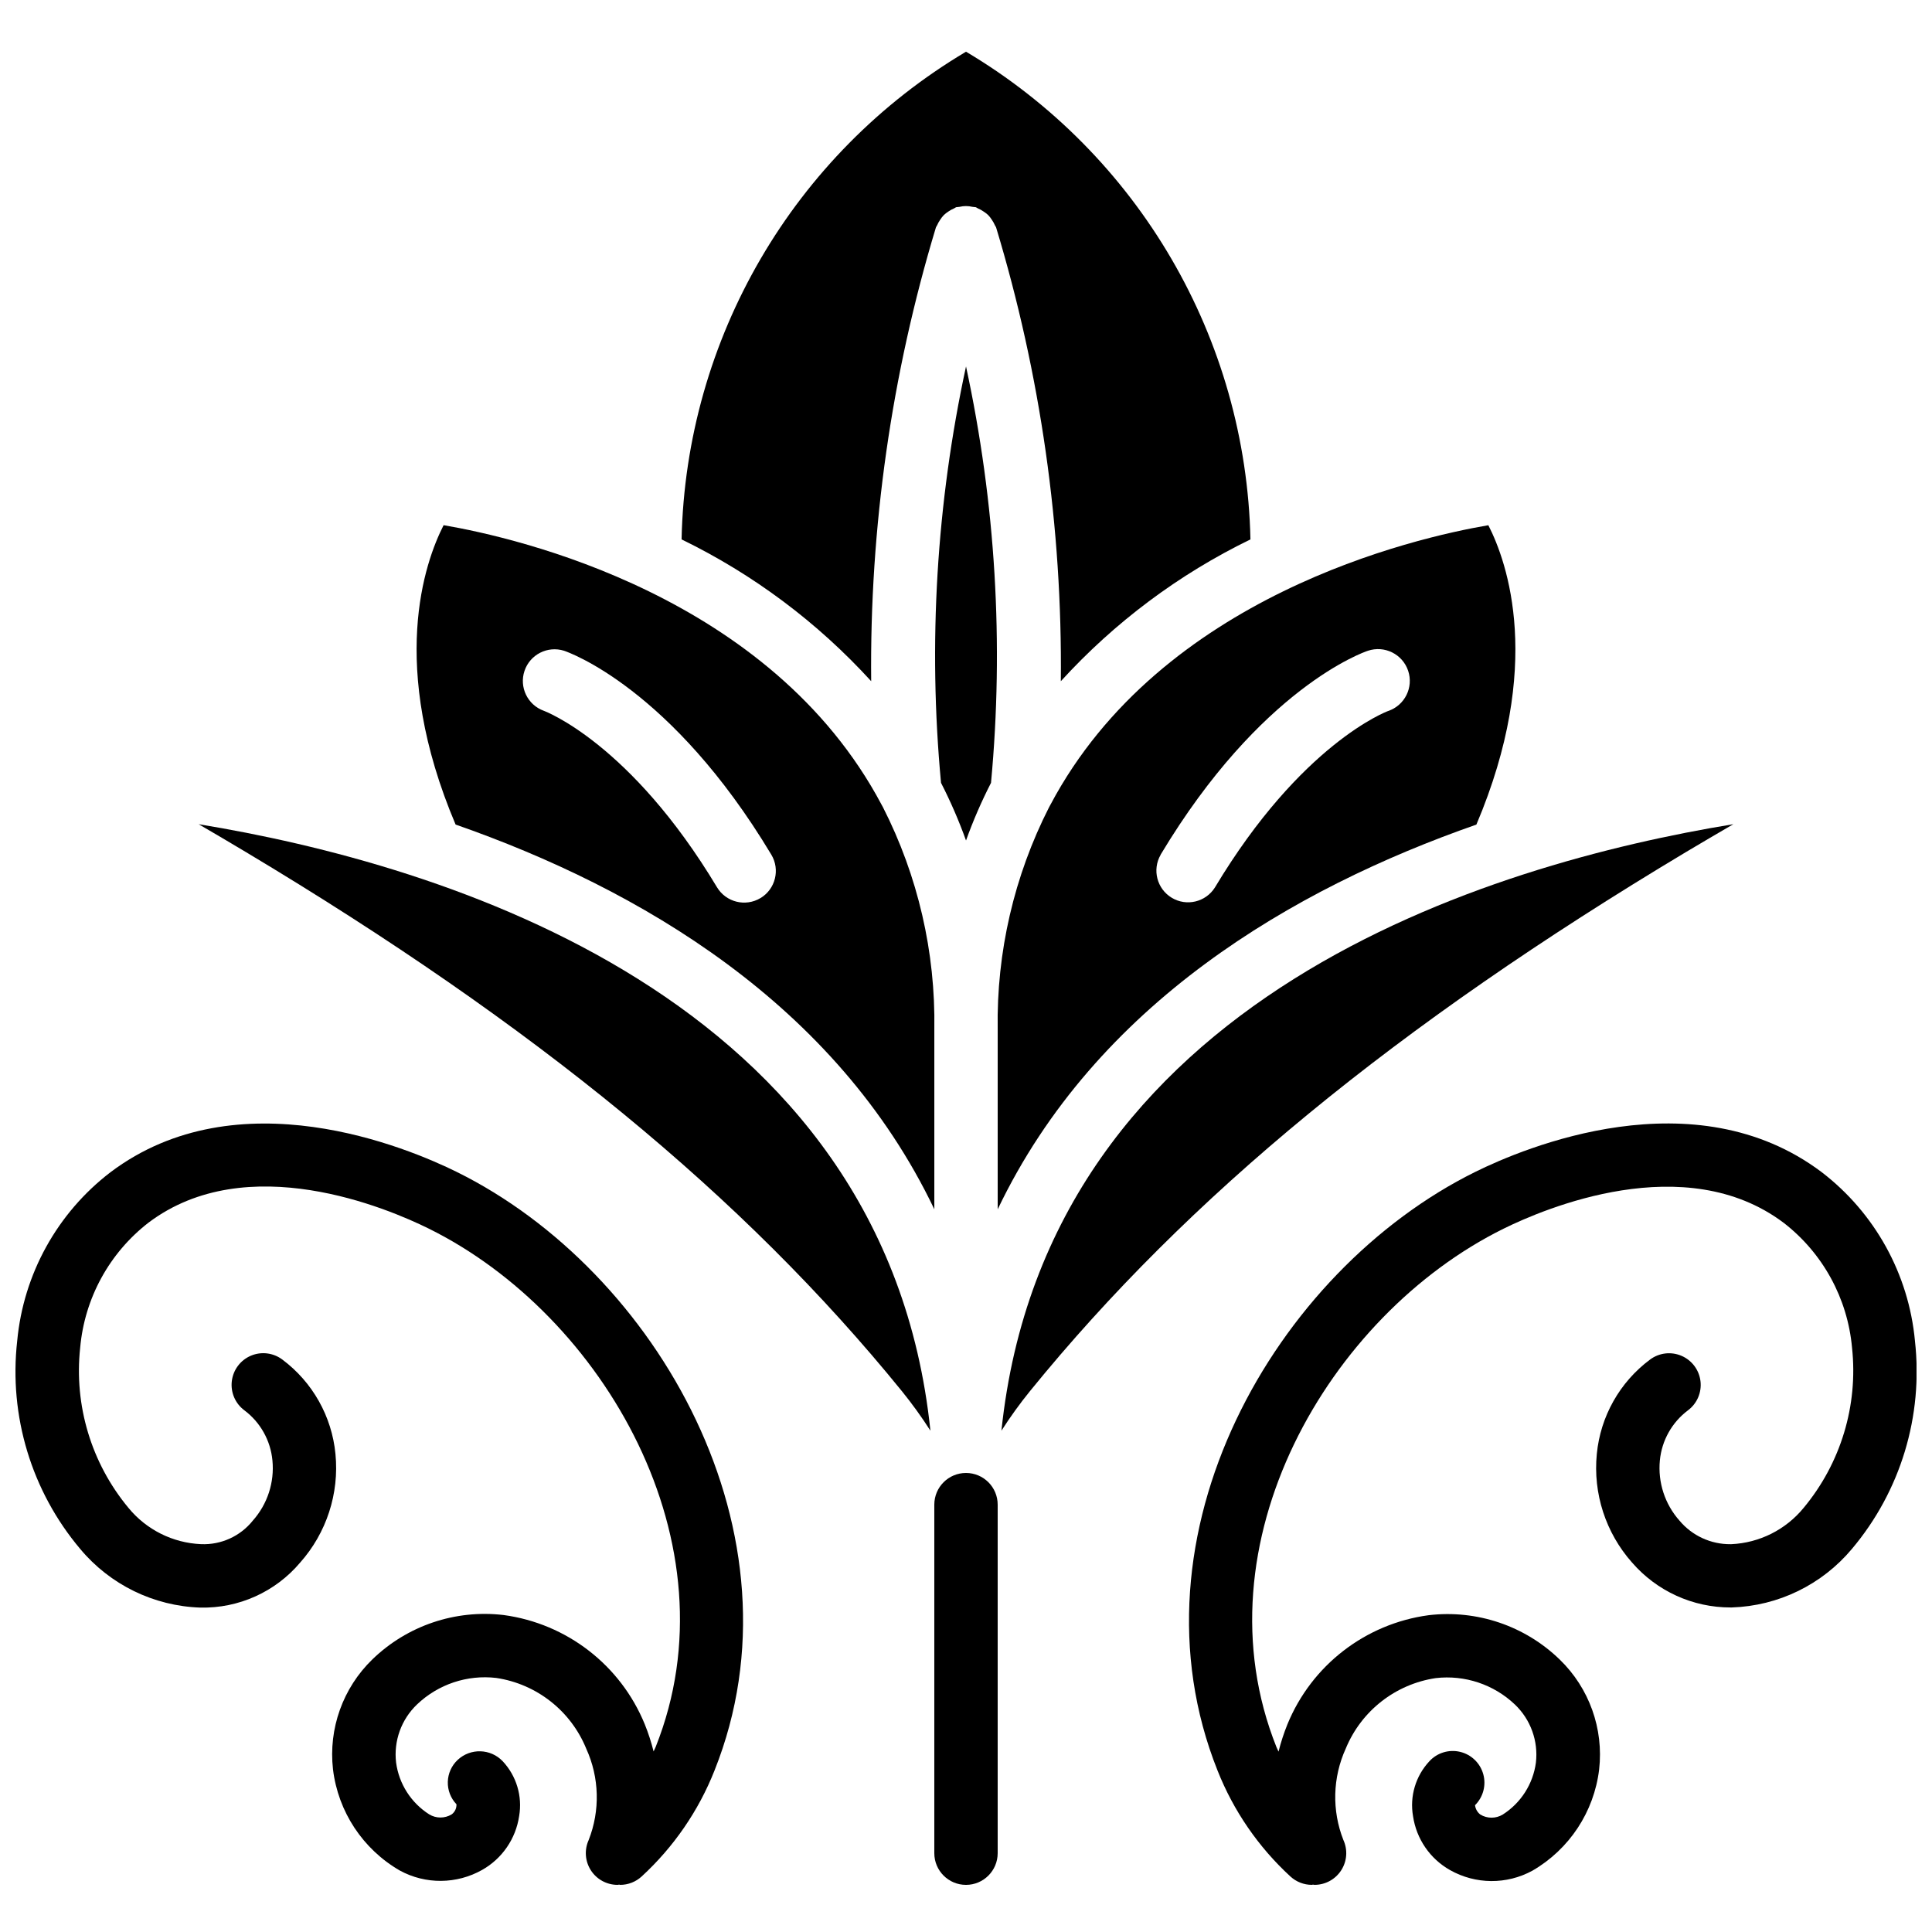
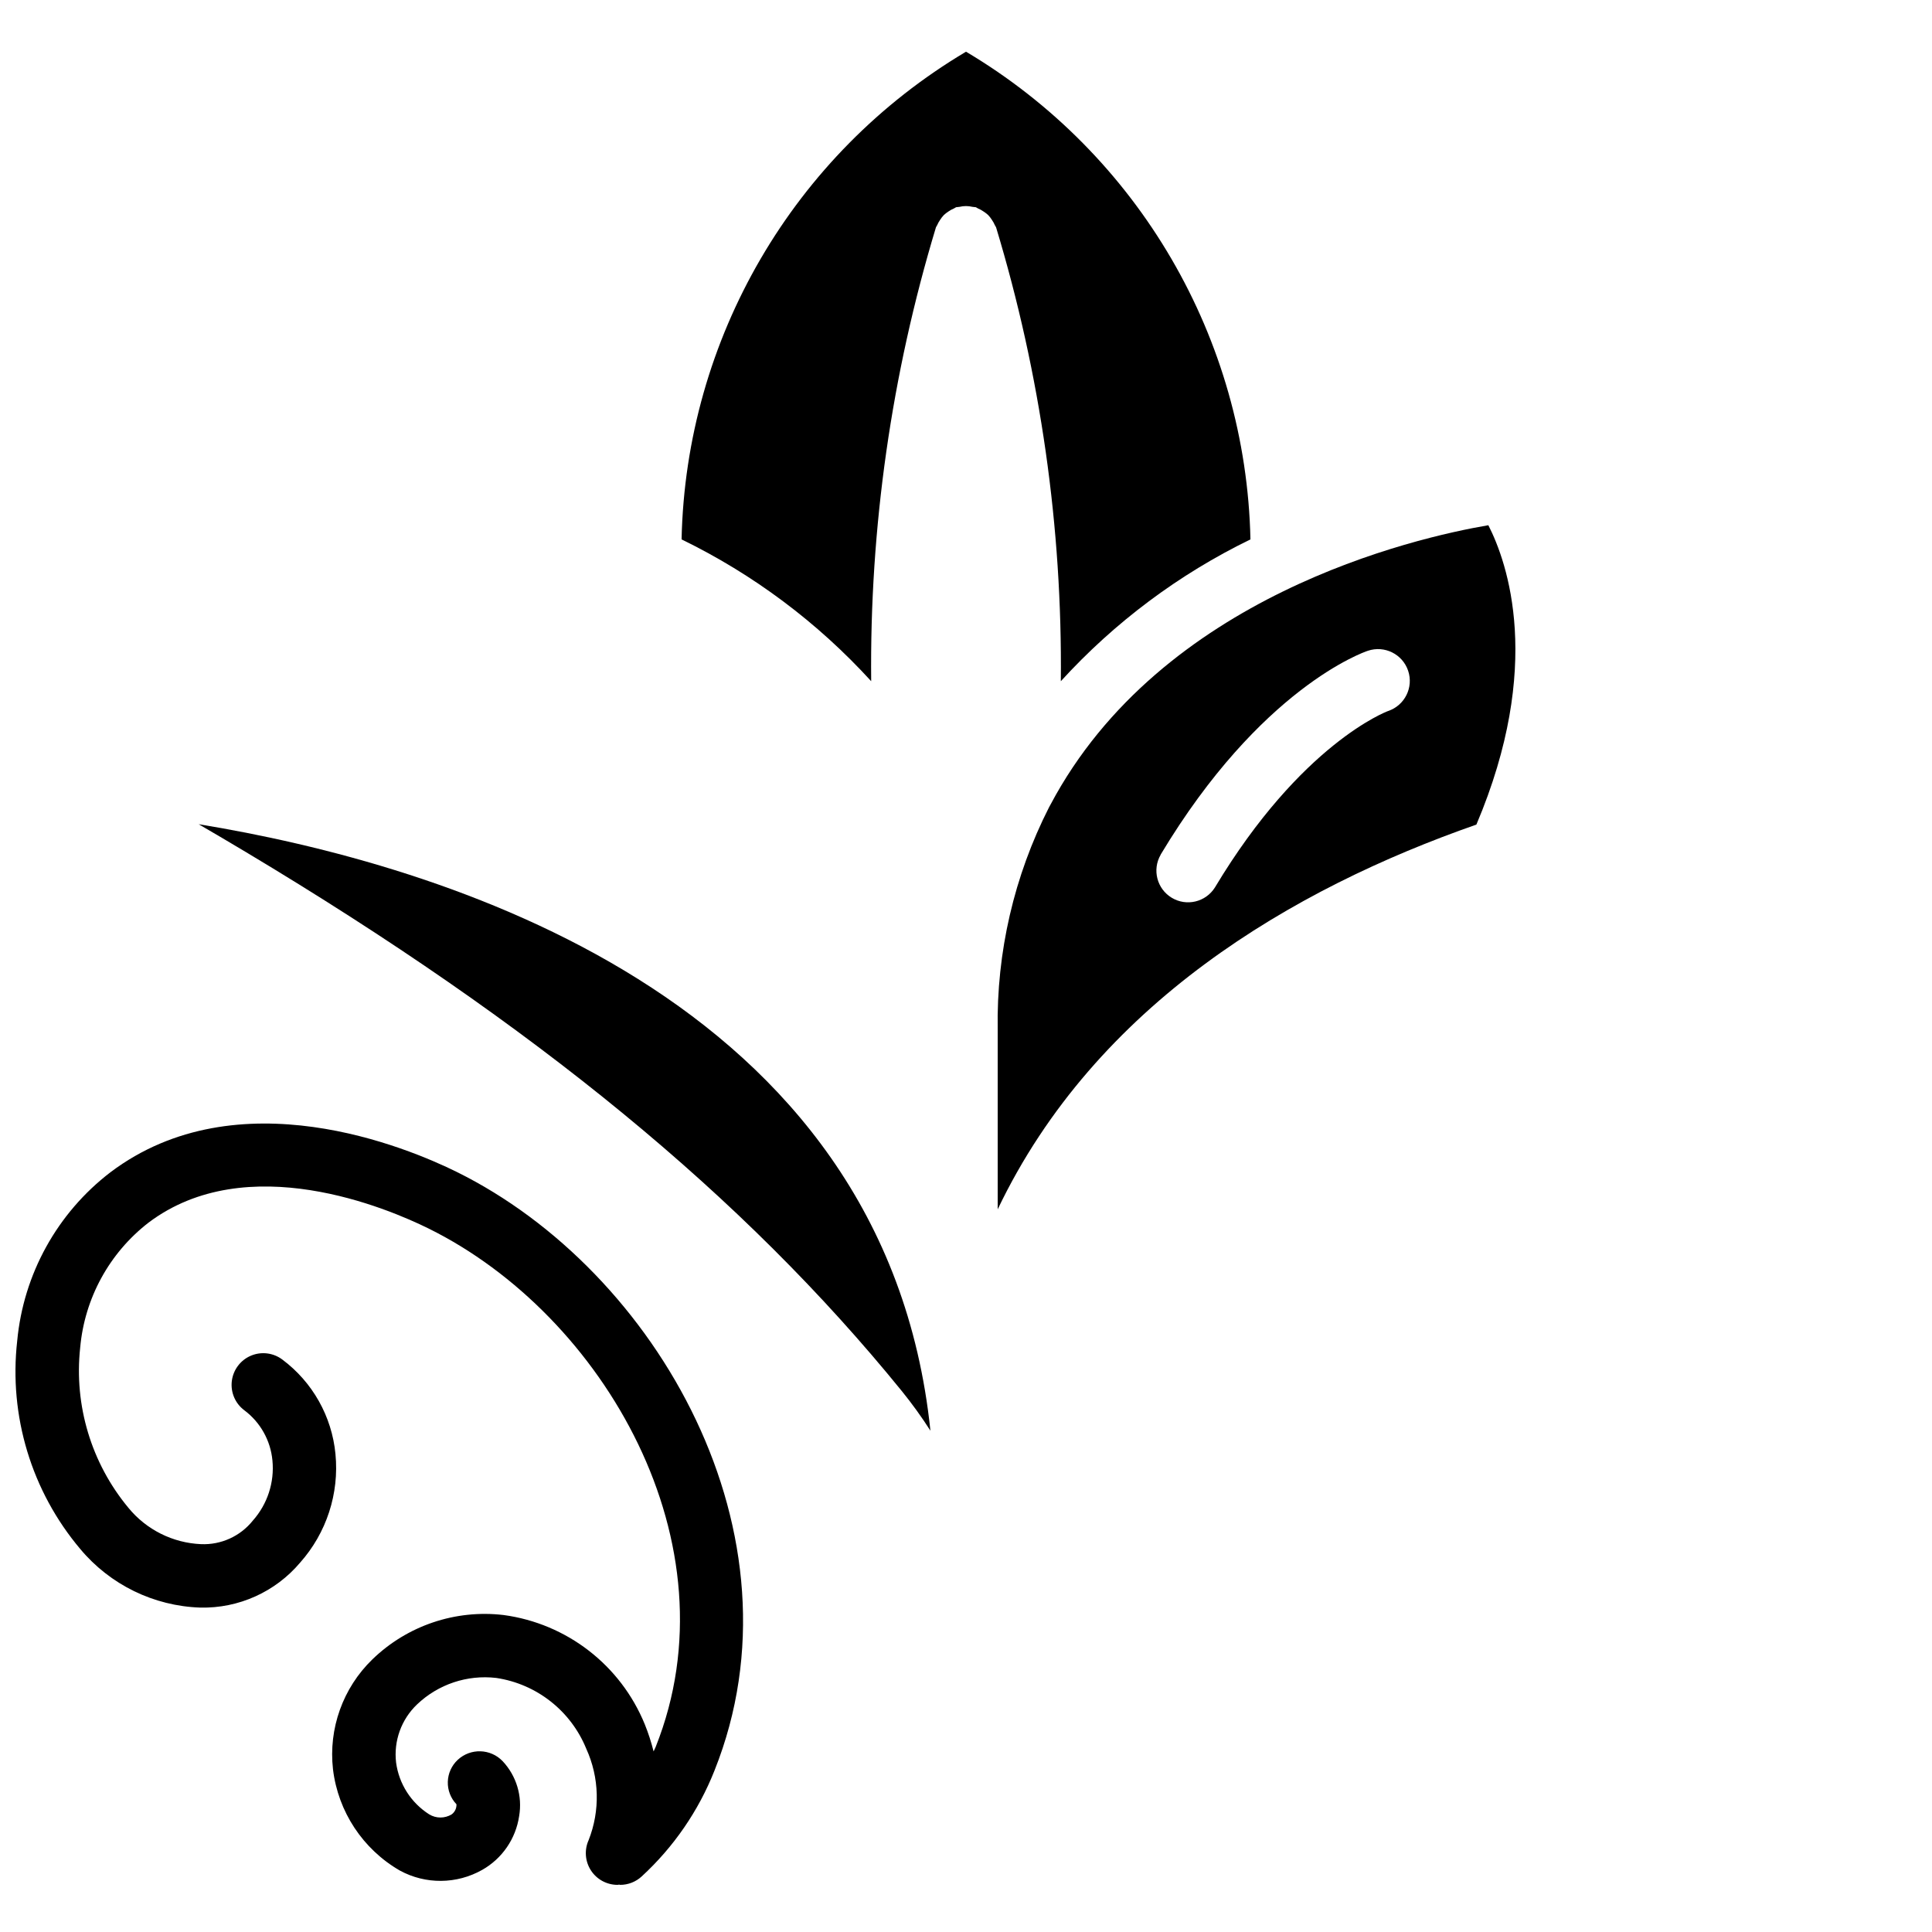
<svg xmlns="http://www.w3.org/2000/svg" width="800px" height="800px" version="1.1" viewBox="144 144 512 512">
  <defs>
    <clipPath id="b">
      <path d="m148.09 441h192.91v203h-192.91z" />
    </clipPath>
    <clipPath id="a">
-       <path d="m459 441h192.9v203h-192.9z" />
-     </clipPath>
+       </clipPath>
  </defs>
-   <path d="m393.38 351.46c2.535 4.945 4.746 10.051 6.625 15.281 1.875-5.231 4.09-10.336 6.625-15.281 3.441-36.906 1.207-74.121-6.625-110.35-7.836 36.23-10.07 73.445-6.625 110.35z" />
  <path d="m196.64 362.42c4.191 2.438 8.367 4.894 12.52 7.383 76.738 45.938 131.98 91.312 173.81 142.82 2.731 3.367 5.266 6.879 7.602 10.531-11.992-115.38-129.97-150.26-193.93-160.73z" />
  <path d="m475.38 286.95c-1.137-53.207-29.629-102.06-75.375-129.25-45.746 27.191-74.242 76.047-75.379 129.25 18.977 9.227 36.027 21.98 50.246 37.574-0.414-40.73 5.371-81.289 17.164-120.28 0.066-0.199 0.219-0.336 0.293-0.52 0.227-0.527 0.508-1.031 0.84-1.504 0.277-0.438 0.598-0.848 0.957-1.227 0.367-0.344 0.77-0.656 1.191-0.93 0.477-0.336 0.988-0.617 1.527-0.84 0.168-0.109 0.344-0.211 0.523-0.305 0.305-0.051 0.613-0.09 0.922-0.105 1.121-0.27 2.289-0.27 3.41 0 0.309 0.016 0.617 0.055 0.922 0.105 0.18 0.094 0.355 0.195 0.523 0.305 0.539 0.223 1.051 0.504 1.527 0.84 0.43 0.273 0.832 0.586 1.207 0.93 0.359 0.379 0.68 0.789 0.957 1.227 0.332 0.473 0.613 0.977 0.84 1.504 0.078 0.184 0.227 0.32 0.297 0.52 11.789 38.988 17.574 79.547 17.16 120.28 14.219-15.594 31.27-28.348 50.246-37.574z" />
-   <path d="m261.56 283.18c-5.035 9.863-14.684 37.195 3.176 79.332 48.66 16.996 100.84 47.5 126.87 101.96v-47.684c0.336-20.445-4.34-40.66-13.621-58.879-0.129-0.211-0.25-0.43-0.359-0.656-29.371-55.375-96.453-70.719-116.06-74.074zm83.969 98.82c-3.973 2.387-9.129 1.102-11.52-2.871-22.957-38.258-45.695-46.688-45.914-46.77-4.293-1.559-6.555-6.262-5.09-10.586 1.465-4.324 6.117-6.688 10.473-5.32 1.148 0.387 28.441 9.895 54.922 54.027 2.391 3.969 1.113 9.125-2.852 11.52z" />
  <path d="m535.26 362.52c17.844-42.102 8.23-69.418 3.168-79.332-19.617 3.356-86.691 18.707-116.05 74.074-0.109 0.227-0.227 0.445-0.359 0.656-9.277 18.219-13.953 38.434-13.621 58.879v47.684c26.031-54.461 78.207-84.965 126.87-101.96zm-83.68 7.969c26.48-44.133 53.738-53.641 54.922-54.027 4.406-1.484 9.184 0.883 10.668 5.289 1.488 4.402-0.879 9.18-5.285 10.668-0.453 0.156-23.074 8.699-45.914 46.762-2.43 3.879-7.519 5.102-11.441 2.742-3.926-2.359-5.238-7.426-2.949-11.391z" />
-   <path d="m603.35 362.42c-63.973 10.473-181.94 45.344-193.96 160.73 2.332-3.652 4.867-7.168 7.598-10.531 41.867-51.508 97.109-96.883 173.82-142.82 4.18-2.488 8.363-4.945 12.551-7.383z" />
  <g clip-path="url(#b)">
    <path d="m265.06 454.58c-12.992-6.422-57.996-25.383-91.785 0.074-14.105 10.801-23.059 26.996-24.715 44.68-2.25 19.906 3.793 39.859 16.711 55.168 7.906 9.473 19.484 15.121 31.816 15.527 10.16 0.227 19.879-4.148 26.441-11.91 7.004-7.875 10.402-18.316 9.371-28.809-0.957-9.953-6.074-19.043-14.09-25.023-2.402-1.797-5.578-2.18-8.336-1.004-2.762 1.18-4.68 3.742-5.039 6.719s0.898 5.922 3.297 7.723c4.258 3.18 6.969 8.012 7.465 13.301 0.57 5.809-1.316 11.594-5.195 15.953-3.316 4.144-8.41 6.461-13.715 6.238-7.496-0.32-14.5-3.824-19.254-9.629-9.824-11.828-14.438-27.133-12.785-42.422 1.156-13.09 7.719-25.105 18.109-33.152 26.133-19.691 63.43-3.785 74.238 1.562 46.367 22.922 81.617 83.59 60.172 137.36-0.168 0.422-0.387 0.797-0.555 1.211-0.613-2.449-1.391-4.848-2.336-7.188-6.391-15.66-20.664-26.703-37.422-28.961-12.77-1.508-25.535 2.809-34.766 11.754-7.812 7.57-11.672 18.336-10.438 29.145 1.355 11.227 7.914 21.156 17.703 26.812 6.816 3.719 15.07 3.652 21.832-0.168 5.293-2.988 8.91-8.258 9.797-14.273 0.898-5.25-0.711-10.621-4.348-14.512-3.203-3.379-8.535-3.547-11.941-0.367-1.613 1.508-2.555 3.602-2.617 5.809s0.762 4.348 2.289 5.945c0.059 1.047-0.414 2.055-1.258 2.68-1.832 1.117-4.133 1.117-5.965 0-4.805-3.059-8.016-8.078-8.773-13.723-0.676-5.727 1.383-11.438 5.559-15.414 5.606-5.344 13.301-7.914 20.992-7.012 10.691 1.602 19.746 8.719 23.832 18.723 3.5 7.668 3.731 16.43 0.637 24.27-1.168 2.594-0.938 5.606 0.605 7.996 1.543 2.391 4.191 3.836 7.035 3.844 0.152 0 0.293-0.051 0.445-0.059 0.152-0.012 0.184 0.059 0.285 0.059 2.106 0 4.137-0.793 5.684-2.219 8.477-7.785 15.078-17.387 19.312-28.086 24.898-62.398-15.223-132.4-68.297-158.62z" />
  </g>
  <g clip-path="url(#a)">
    <path d="m651.48 499.32c-1.66-17.688-10.617-33.879-24.715-44.688-33.789-25.449-78.805-6.5-91.793-0.074-53.074 26.238-93.203 96.242-68.316 158.64 4.234 10.699 10.84 20.301 19.312 28.086 1.551 1.426 3.578 2.219 5.684 2.219 0.102 0 0.195-0.059 0.285-0.059 0.094 0 0.297 0.059 0.445 0.059 2.856-0.004 5.512-1.457 7.055-3.859 1.543-2.398 1.762-5.418 0.578-8.016-3.09-7.836-2.863-16.594 0.633-24.258 4.109-9.98 13.164-17.062 23.836-18.656 7.691-0.895 15.383 1.676 20.992 7.008 4.172 3.984 6.227 9.691 5.551 15.418-0.762 5.641-3.969 10.66-8.766 13.723-1.832 1.121-4.137 1.121-5.969 0-0.781-0.602-1.281-1.492-1.395-2.469 2.168-2.144 3.004-5.297 2.18-8.234-0.82-2.938-3.172-5.199-6.137-5.906-2.969-0.707-6.086 0.25-8.145 2.5-3.644 3.906-5.246 9.297-4.324 14.562 0.887 6.016 4.504 11.285 9.801 14.273 6.762 3.82 15.016 3.883 21.832 0.16 9.781-5.66 16.332-15.59 17.684-26.812 1.23-10.805-2.625-21.57-10.438-29.137-9.227-8.957-21.996-13.273-34.766-11.754-16.758 2.262-31.027 13.305-37.422 28.961-0.941 2.34-1.723 4.738-2.336 7.188-0.168-0.414-0.387-0.789-0.555-1.211-21.445-53.738 13.797-114.44 60.172-137.36 10.809-5.34 48.105-21.242 74.246-1.57 10.383 8.031 16.949 20.027 18.121 33.102 1.645 15.293-2.981 30.602-12.816 42.43-4.738 5.797-11.723 9.301-19.203 9.637h-0.168c-5.215 0.051-10.184-2.238-13.535-6.238-3.879-4.363-5.762-10.145-5.207-15.953 0.504-5.285 3.215-10.113 7.465-13.293 2.402-1.801 3.66-4.742 3.301-7.723-0.359-2.977-2.281-5.539-5.039-6.715-2.758-1.18-5.938-0.797-8.336 1.004-8.016 5.973-13.137 15.055-14.098 25.004-1.031 10.477 2.352 20.902 9.336 28.777 6.566 7.578 16.105 11.926 26.133 11.906h0.301c12.328-0.398 23.898-6.035 31.816-15.492 12.914-15.312 18.961-35.27 16.719-55.176z" />
  </g>
-   <path d="m400 534.35c-4.641 0-8.398 3.758-8.398 8.398v92.363c0 4.637 3.758 8.398 8.398 8.398 4.637 0 8.395-3.762 8.395-8.398v-92.363c0-4.641-3.758-8.398-8.395-8.398z" />
</svg>